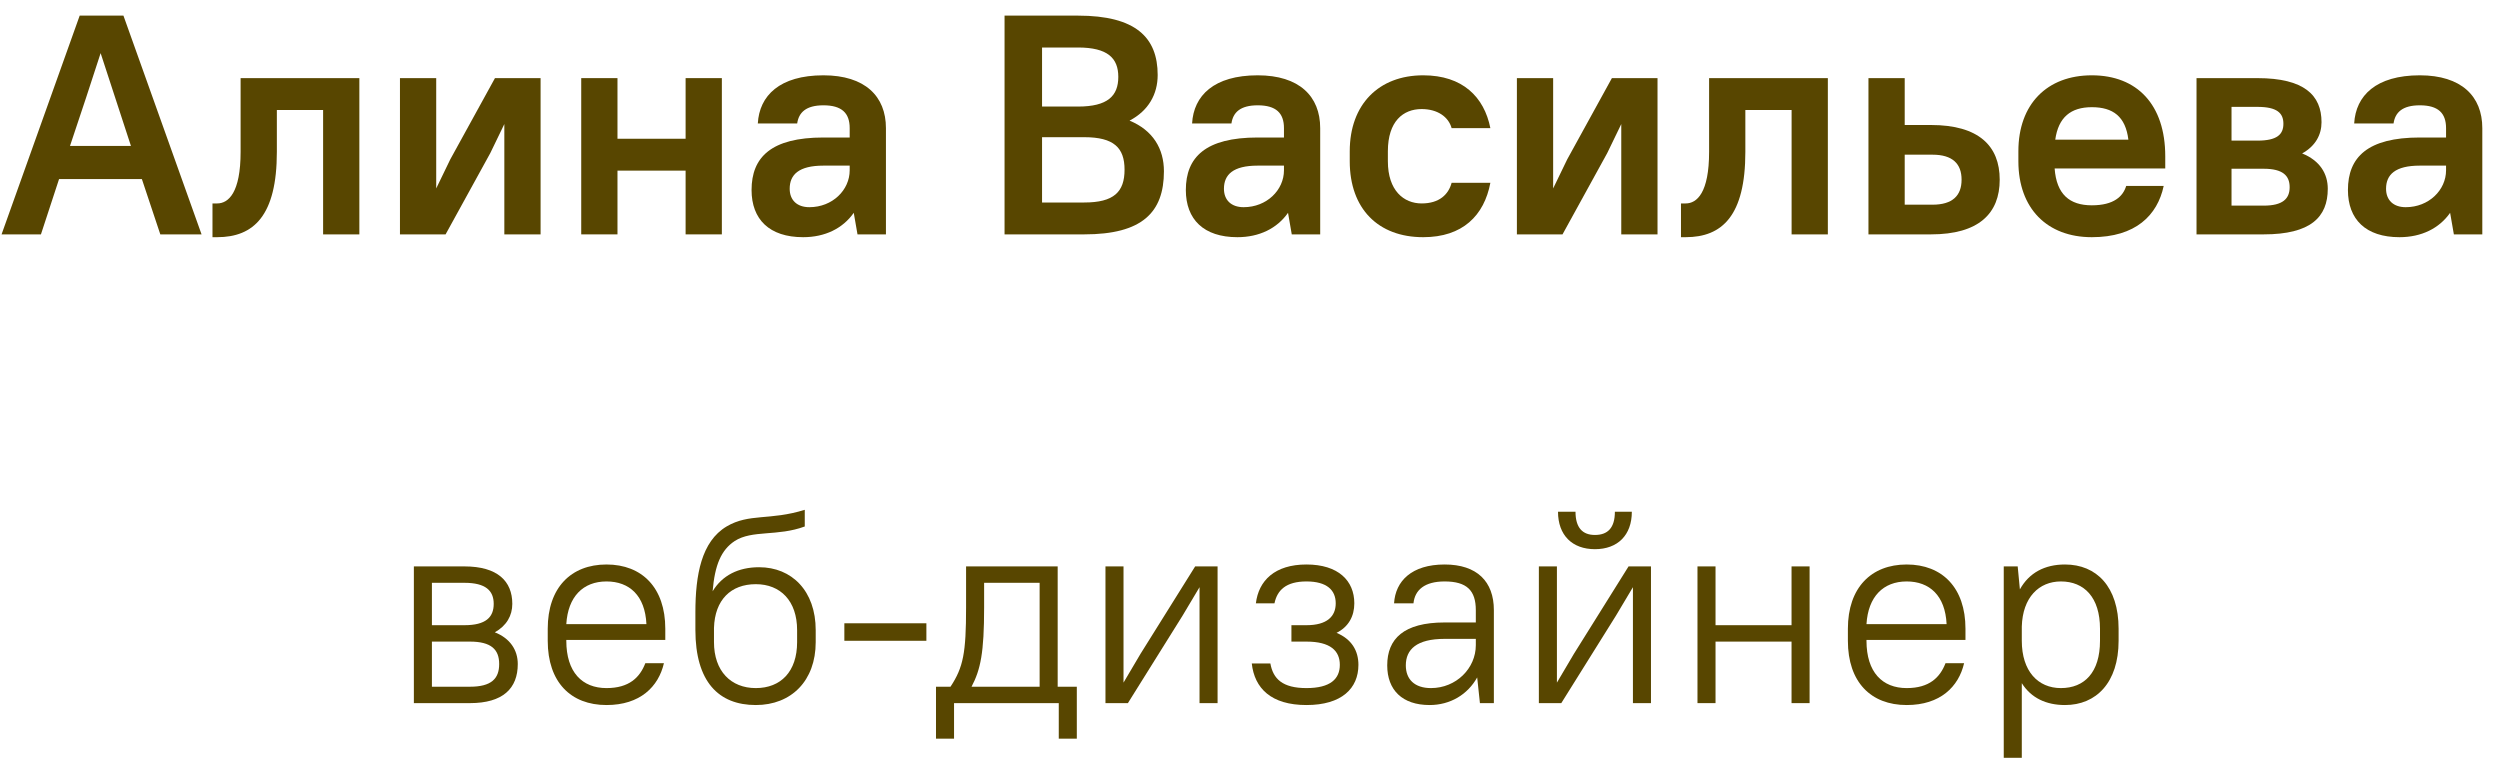
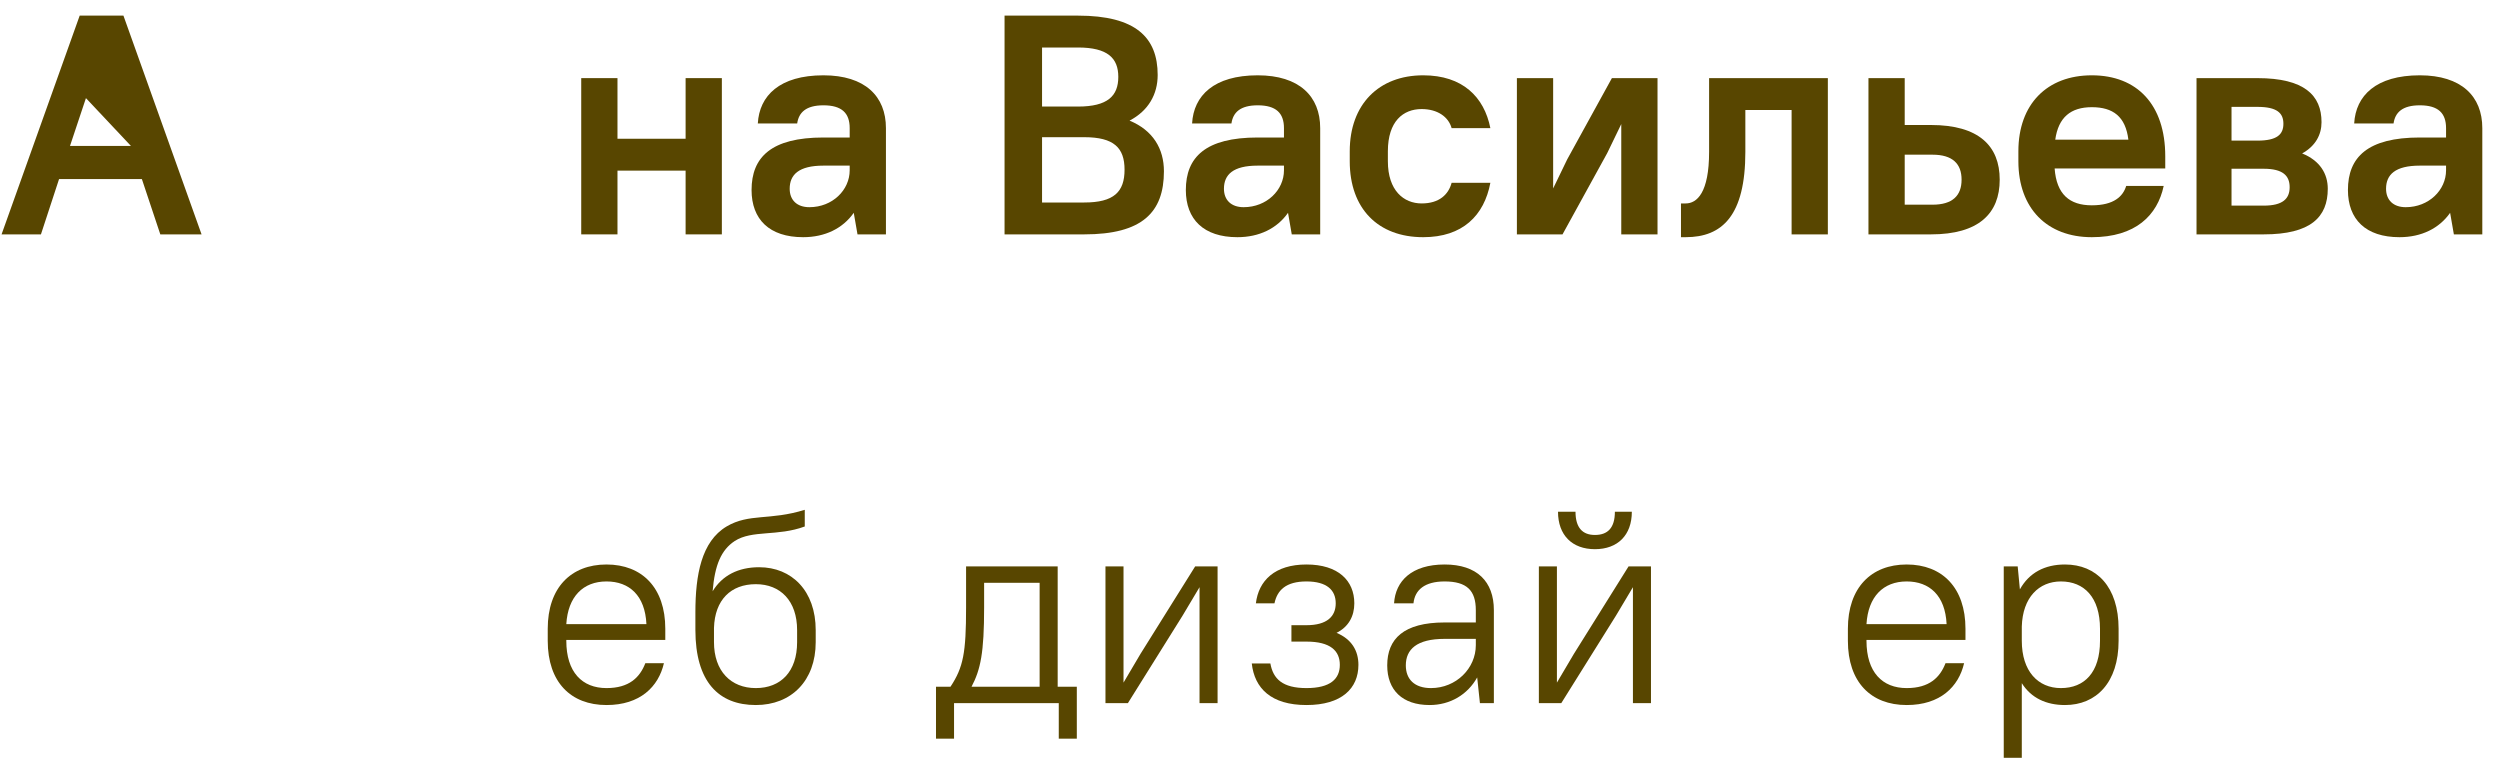
<svg xmlns="http://www.w3.org/2000/svg" width="128" height="39" viewBox="0 0 128 39" fill="none">
-   <path d="M8.208 12L7.264 9.168H3.024L2.096 12H0.08L4.08 0.8H6.32L10.32 12H8.208ZM4.4 5.024L3.584 7.472H6.704L5.152 2.72L4.4 5.024Z" fill="#584600" />
-   <path d="M10.879 12.144V10.416H11.119C11.695 10.416 12.319 9.872 12.319 7.776V4H18.399V12H16.543V5.632H14.175V7.776C14.175 11.04 12.991 12.144 11.119 12.144H10.879Z" fill="#584600" />
-   <path d="M25.822 12V6.352L25.102 7.84L22.814 12H20.478V4H22.334V9.648L23.054 8.16L25.342 4H27.678V12H25.822Z" fill="#584600" />
+   <path d="M8.208 12L7.264 9.168H3.024L2.096 12H0.08L4.08 0.8H6.32L10.32 12H8.208ZM4.4 5.024L3.584 7.472H6.704L4.4 5.024Z" fill="#584600" />
  <path d="M35.103 12V8.736H31.615V12H29.759V4H31.615V7.104H35.103V4H36.959V12H35.103Z" fill="#584600" />
  <path d="M41.12 12.144C39.392 12.144 38.48 11.232 38.48 9.728C38.48 8.048 39.488 7.04 42.16 7.04H43.504V6.56C43.504 5.792 43.104 5.392 42.16 5.392C41.264 5.392 40.896 5.76 40.816 6.32H38.8C38.88 4.896 39.92 3.856 42.16 3.856C44.288 3.856 45.36 4.928 45.36 6.56V12H43.904L43.712 10.896C43.152 11.696 42.24 12.144 41.12 12.144ZM41.44 10.608C42.624 10.608 43.504 9.728 43.504 8.72V8.48H42.16C40.896 8.48 40.432 8.944 40.432 9.664C40.432 10.24 40.8 10.608 41.44 10.608Z" fill="#584600" />
  <path d="M51.433 12V0.8H55.193C58.153 0.8 59.273 1.92 59.273 3.84C59.273 4.816 58.809 5.664 57.833 6.176C59.033 6.672 59.593 7.616 59.593 8.768C59.593 10.88 58.473 12 55.513 12H51.433ZM55.513 7.024H53.353V10.368H55.513C57.033 10.368 57.577 9.824 57.577 8.688C57.577 7.568 57.033 7.024 55.513 7.024ZM55.193 2.432H53.353V5.456H55.193C56.713 5.456 57.257 4.912 57.257 3.936C57.257 2.976 56.713 2.432 55.193 2.432Z" fill="#584600" />
  <path d="M63.355 12.144C61.627 12.144 60.715 11.232 60.715 9.728C60.715 8.048 61.722 7.04 64.394 7.04H65.739V6.56C65.739 5.792 65.338 5.392 64.394 5.392C63.498 5.392 63.13 5.76 63.05 6.32H61.035C61.114 4.896 62.154 3.856 64.394 3.856C66.522 3.856 67.594 4.928 67.594 6.56V12H66.138L65.947 10.896C65.386 11.696 64.475 12.144 63.355 12.144ZM63.675 10.608C64.859 10.608 65.739 9.728 65.739 8.72V8.48H64.394C63.13 8.48 62.666 8.944 62.666 9.664C62.666 10.24 63.035 10.608 63.675 10.608Z" fill="#584600" />
  <path d="M72.867 12.144C70.563 12.144 69.107 10.688 69.107 8.256V7.744C69.107 5.344 70.595 3.856 72.867 3.856C74.883 3.856 75.987 4.96 76.307 6.56H74.323C74.163 5.984 73.603 5.584 72.787 5.584C71.843 5.584 71.059 6.208 71.059 7.744V8.256C71.059 9.76 71.875 10.416 72.787 10.416C73.699 10.416 74.163 9.952 74.323 9.36H76.307C75.987 11.04 74.883 12.144 72.867 12.144Z" fill="#584600" />
  <path d="M83.009 12V6.352L82.289 7.84L80.001 12H77.665V4H79.521V9.648L80.241 8.16L82.529 4H84.865V12H83.009Z" fill="#584600" />
  <path d="M86.066 12.144V10.416H86.306C86.882 10.416 87.506 9.872 87.506 7.776V4H93.586V12H91.73V5.632H89.362V7.776C89.362 11.04 88.178 12.144 86.306 12.144H86.066Z" fill="#584600" />
  <path d="M95.665 12V4H97.521V6.4H98.865C101.313 6.4 102.385 7.472 102.385 9.2C102.385 10.928 101.313 12 98.865 12H95.665ZM98.945 7.92H97.521V10.48H98.945C99.969 10.48 100.433 10.016 100.433 9.2C100.433 8.384 99.969 7.92 98.945 7.92Z" fill="#584600" />
  <path d="M107.101 12.144C104.813 12.144 103.341 10.672 103.341 8.256V7.744C103.341 5.328 104.813 3.856 107.101 3.856C109.421 3.856 110.861 5.36 110.861 8V8.624H105.197C105.293 9.952 105.965 10.512 107.101 10.512C108.237 10.512 108.701 10.048 108.861 9.52H110.781C110.461 11.024 109.341 12.144 107.101 12.144ZM107.101 5.488C106.029 5.488 105.389 6 105.229 7.152H108.973C108.829 5.968 108.189 5.488 107.101 5.488Z" fill="#584600" />
  <path d="M112.462 12V4H115.582C117.982 4 118.862 4.88 118.862 6.256C118.862 6.896 118.558 7.472 117.87 7.856C118.782 8.224 119.182 8.896 119.182 9.664C119.182 11.12 118.302 12 115.902 12H112.462ZM115.902 8.64H114.254V10.528H115.902C116.878 10.528 117.23 10.176 117.23 9.584C117.23 8.992 116.878 8.64 115.902 8.64ZM115.582 5.472H114.254V7.2H115.582C116.59 7.2 116.91 6.88 116.91 6.336C116.91 5.792 116.59 5.472 115.582 5.472Z" fill="#584600" />
  <path d="M122.854 12.144C121.126 12.144 120.214 11.232 120.214 9.728C120.214 8.048 121.222 7.04 123.894 7.04H125.238V6.56C125.238 5.792 124.838 5.392 123.894 5.392C122.998 5.392 122.63 5.76 122.55 6.32H120.534C120.614 4.896 121.654 3.856 123.894 3.856C126.022 3.856 127.094 4.928 127.094 6.56V12H125.638L125.446 10.896C124.886 11.696 123.974 12.144 122.854 12.144ZM123.174 10.608C124.358 10.608 125.238 9.728 125.238 8.72V8.48H123.894C122.63 8.48 122.166 8.944 122.166 9.664C122.166 10.24 122.534 10.608 123.174 10.608Z" fill="#584600" />
-   <path d="M21.19 36V29H23.78C25.474 29 26.23 29.756 26.23 30.918C26.23 31.52 25.936 32.038 25.334 32.374C26.118 32.682 26.51 33.284 26.51 33.998C26.51 35.244 25.754 36 24.06 36H21.19ZM24.06 32.85H22.114V35.16H24.06C25.152 35.16 25.558 34.754 25.558 33.998C25.558 33.256 25.152 32.85 24.06 32.85ZM23.78 29.84H22.114V32.01H23.78C24.872 32.01 25.278 31.604 25.278 30.918C25.278 30.246 24.872 29.84 23.78 29.84Z" fill="#584600" />
  <path d="M31.053 36.098C29.22 36.098 28.044 34.922 28.044 32.808V32.192C28.044 30.092 29.233 28.902 31.053 28.902C32.873 28.902 34.063 30.092 34.063 32.192V32.766H28.995V32.808C28.995 34.418 29.808 35.23 31.053 35.23C32.215 35.23 32.761 34.684 33.041 33.956H33.993C33.714 35.16 32.776 36.098 31.053 36.098ZM31.053 29.77C29.849 29.77 29.079 30.554 28.995 31.954H33.097C33.028 30.498 32.23 29.77 31.053 29.77Z" fill="#584600" />
  <path d="M38.698 36.098C36.794 36.098 35.604 34.908 35.604 32.248V31.352C35.604 29.434 35.912 27.726 37.2 26.956C38.362 26.27 39.412 26.662 41.204 26.102V26.956C39.804 27.474 38.516 27.124 37.62 27.698C36.92 28.16 36.598 28.93 36.486 30.274C36.976 29.462 37.802 29.042 38.866 29.042C40.546 29.042 41.764 30.26 41.764 32.262V32.878C41.764 34.852 40.518 36.098 38.698 36.098ZM38.698 29.91C37.424 29.91 36.598 30.708 36.556 32.15V32.878C36.556 34.362 37.424 35.23 38.698 35.23C39.972 35.23 40.812 34.39 40.812 32.878V32.262C40.812 30.764 39.958 29.91 38.698 29.91Z" fill="#584600" />
-   <path d="M43.231 32.808V31.912H47.431V32.808H43.231Z" fill="#584600" />
  <path d="M54.209 37.82V36H48.847V37.82H47.923V35.16H48.665C49.323 34.166 49.463 33.424 49.463 31.1V29H54.153V35.16H55.133V37.82H54.209ZM50.387 31.1C50.387 33.424 50.205 34.278 49.743 35.16H53.229V29.84H50.387V31.1Z" fill="#584600" />
  <path d="M61.416 36V30.064L60.548 31.52L57.748 36H56.6V29H57.524V34.95L58.392 33.48L61.192 29H62.34V36H61.416Z" fill="#584600" />
  <path d="M66.891 28.902C68.515 28.902 69.341 29.728 69.341 30.89C69.341 31.548 69.047 32.094 68.431 32.402C69.201 32.724 69.551 33.312 69.551 34.04C69.551 35.244 68.697 36.098 66.891 36.098C65.085 36.098 64.231 35.244 64.091 33.97H65.043C65.183 34.754 65.659 35.23 66.891 35.23C68.123 35.23 68.599 34.754 68.599 34.04C68.599 33.326 68.123 32.85 66.891 32.85H66.121V32.01H66.891C67.941 32.01 68.389 31.562 68.389 30.89C68.389 30.218 67.941 29.77 66.891 29.77C65.841 29.77 65.393 30.218 65.253 30.89H64.301C64.441 29.728 65.267 28.902 66.891 28.902Z" fill="#584600" />
  <path d="M73.196 36.098C71.796 36.098 71.026 35.328 71.026 34.068C71.026 32.71 71.866 31.87 73.966 31.87H75.562V31.24C75.562 30.232 75.1 29.77 73.966 29.77C72.944 29.77 72.44 30.204 72.37 30.89H71.376C71.446 29.742 72.286 28.902 73.966 28.902C75.618 28.902 76.486 29.77 76.486 31.24V36H75.772L75.632 34.684C75.142 35.566 74.246 36.098 73.196 36.098ZM73.266 35.23C74.554 35.23 75.562 34.222 75.562 33.032V32.71H73.966C72.524 32.71 71.978 33.256 71.978 34.068C71.978 34.782 72.426 35.23 73.266 35.23Z" fill="#584600" />
  <path d="M83.606 36V30.064L82.738 31.52L79.938 36H78.79V29H79.714V34.95L80.582 33.48L83.382 29H84.53V36H83.606ZM81.66 28.118C80.498 28.118 79.77 27.404 79.77 26.2H80.666C80.666 27.026 81.03 27.39 81.66 27.39C82.318 27.39 82.682 27.026 82.682 26.2H83.55C83.55 27.404 82.822 28.118 81.66 28.118Z" fill="#584600" />
-   <path d="M91.727 36V32.85H87.835V36H86.911V29H87.835V32.01H91.727V29H92.651V36H91.727Z" fill="#584600" />
  <path d="M97.622 36.098C95.788 36.098 94.612 34.922 94.612 32.808V32.192C94.612 30.092 95.802 28.902 97.622 28.902C99.442 28.902 100.632 30.092 100.632 32.192V32.766H95.564V32.808C95.564 34.418 96.376 35.23 97.622 35.23C98.784 35.23 99.33 34.684 99.61 33.956H100.562C100.282 35.16 99.344 36.098 97.622 36.098ZM97.622 29.77C96.418 29.77 95.648 30.554 95.564 31.954H99.666C99.596 30.498 98.798 29.77 97.622 29.77Z" fill="#584600" />
  <path d="M105.728 36.098C104.762 36.098 103.992 35.734 103.516 34.978V38.8H102.592V29H103.306L103.418 30.176C103.894 29.322 104.692 28.902 105.728 28.902C107.338 28.902 108.472 30.036 108.472 32.192V32.808C108.472 34.95 107.324 36.098 105.728 36.098ZM105.518 35.23C106.722 35.23 107.52 34.432 107.52 32.808V32.192C107.52 30.582 106.708 29.77 105.518 29.77C104.398 29.77 103.558 30.582 103.516 32.08V32.808C103.516 34.362 104.342 35.23 105.518 35.23Z" fill="#584600" />
</svg>